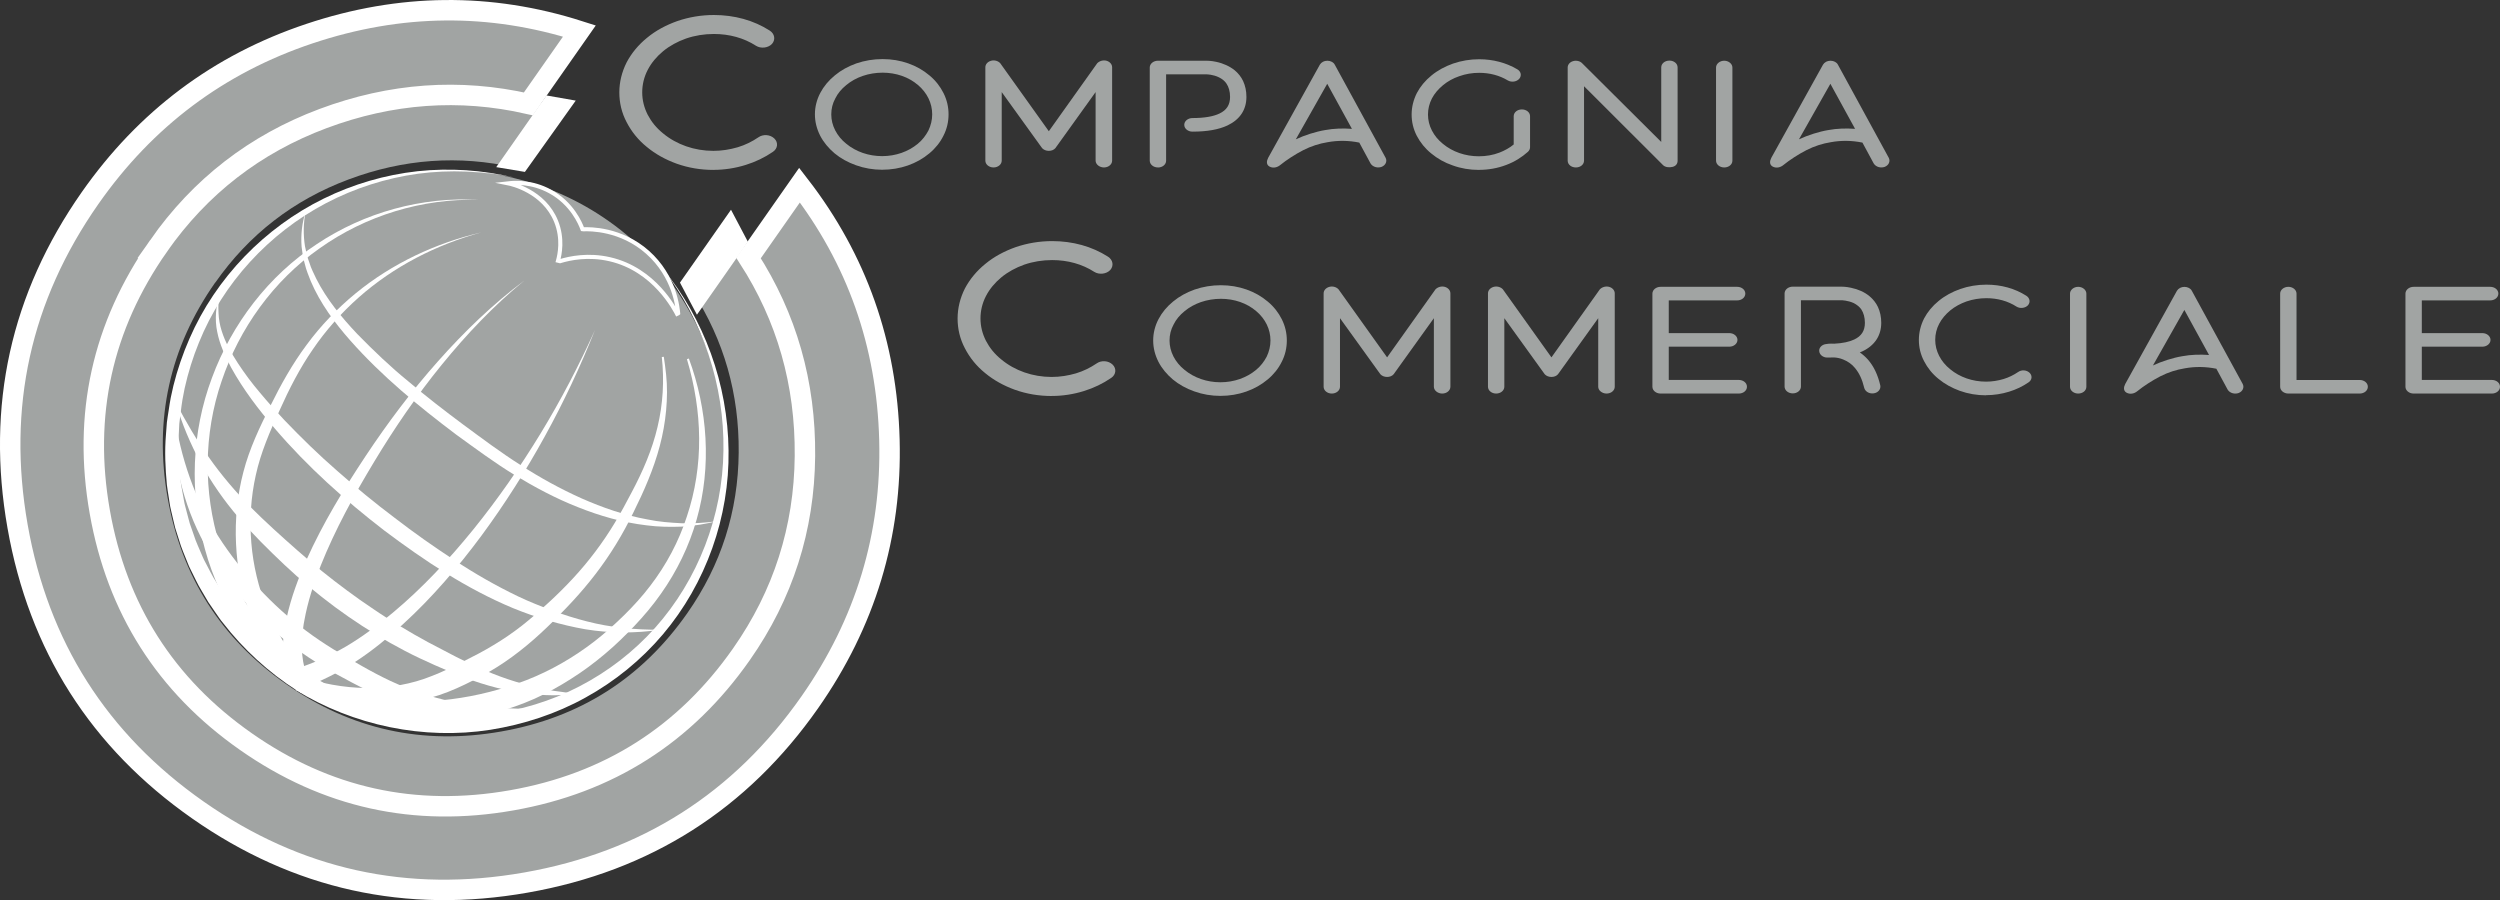
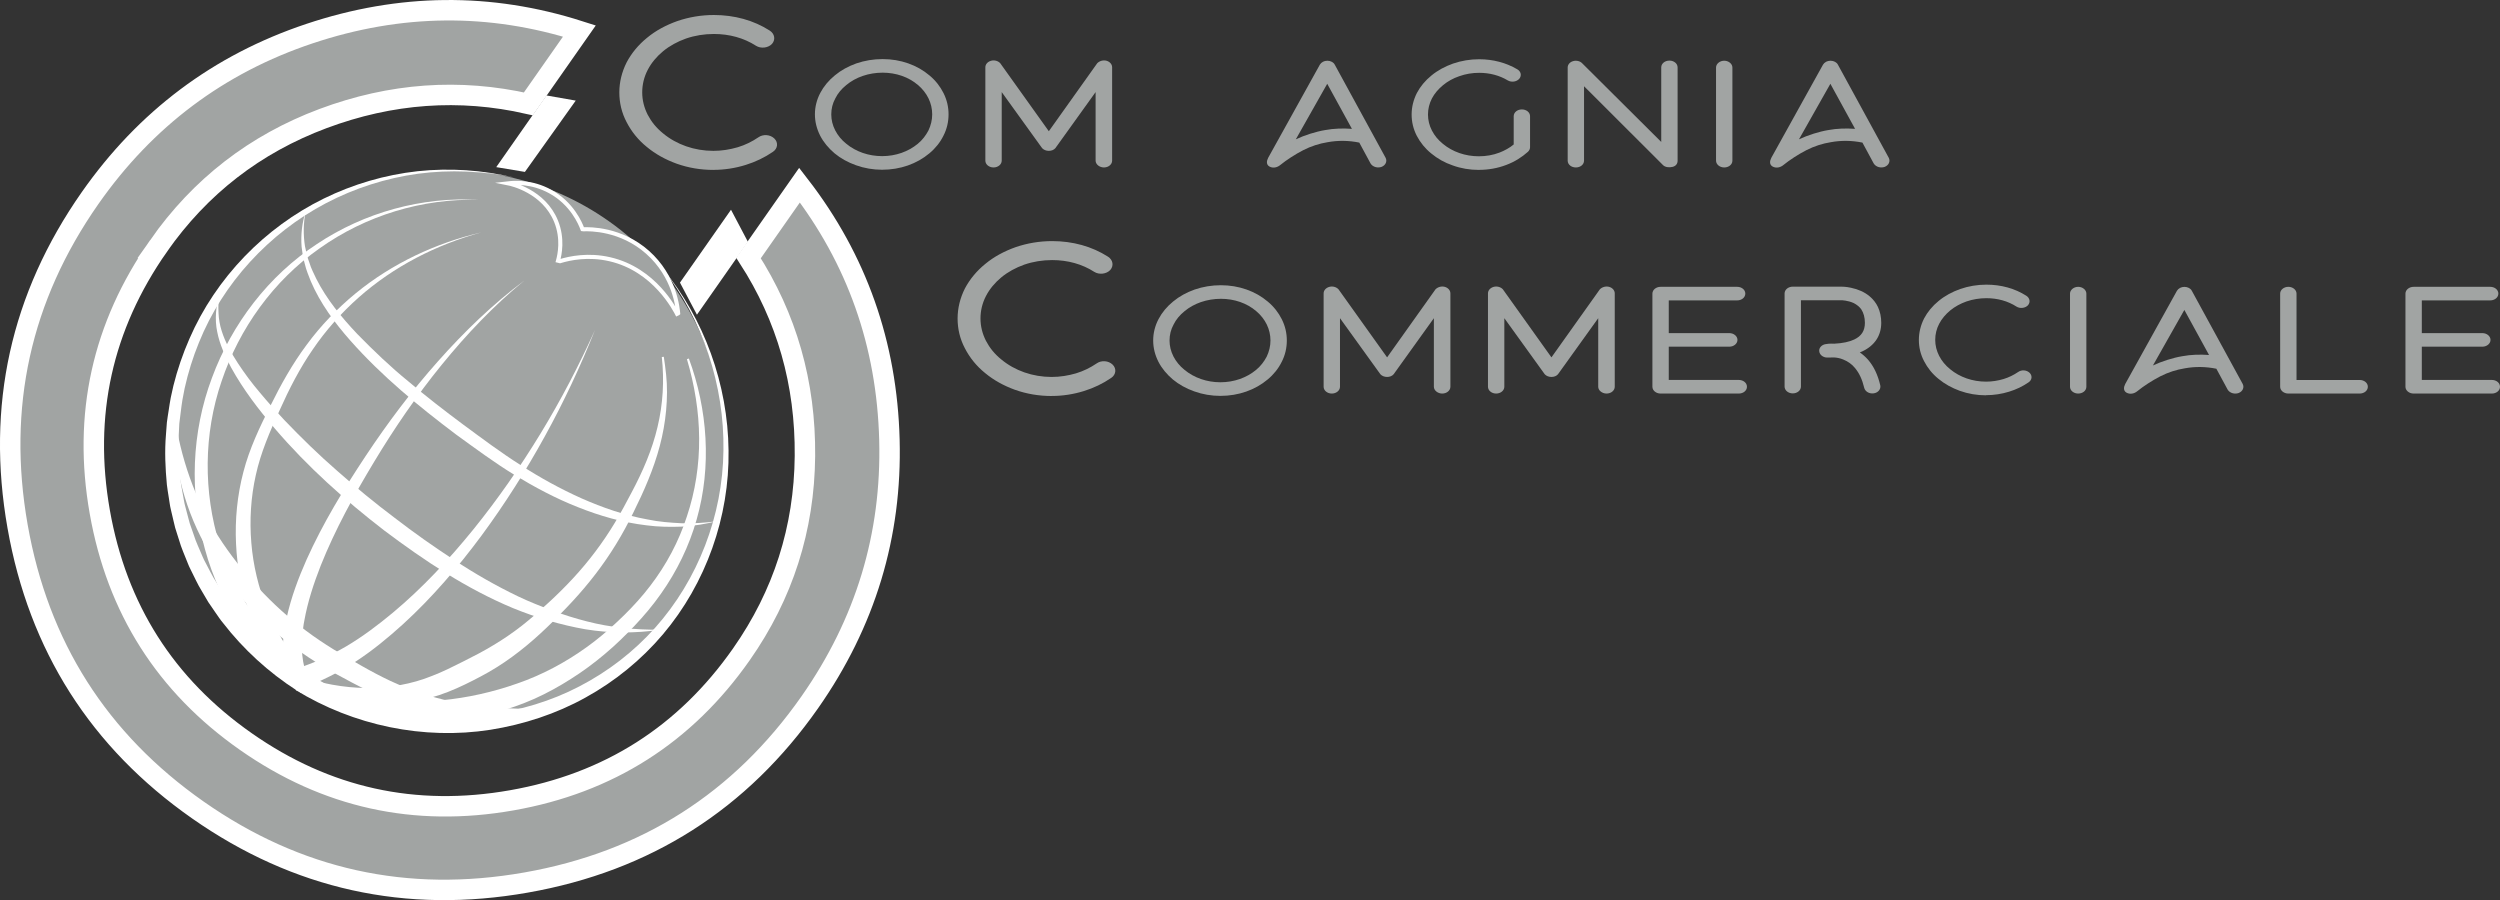
<svg xmlns="http://www.w3.org/2000/svg" id="Livello_2" viewBox="0 0 611.35 220.11">
  <rect x="0" y="0" width="611.35" height="220.11" fill="#333333" stroke="none" />
  <g id="Livello_2-2">
-     <path d="M52.62,69.1c-11.14,15.9-15.01,33.46-11.63,52.65,3.38,19.2,13.03,34.36,28.93,45.5s33.45,15.02,52.65,11.63c19.2-3.38,34.36-13.03,45.5-28.93,8.25-11.78,12.44-24.87,12.57-39.26.13-14.39-3.6-27.46-11.17-39.21l10.1-14.43c11.37,14.69,17.3,31.5,17.8,50.43s-4.75,36.25-15.75,51.96c-13.75,19.63-32.47,31.54-56.17,35.72-23.7,4.18-45.37-.6-65-14.35-19.63-13.75-31.54-32.47-35.72-56.17s.6-45.37,14.35-65c11-15.71,25.48-26.56,43.43-32.57,17.96-6,35.78-6.18,53.47-.52l-10.1,14.43c-13.63-3.1-27.18-2.13-40.66,2.91-13.48,5.05-24.35,13.46-32.59,25.24v-.03Z" style="fill:#a1a4a3; stroke-width:0px;" />
    <path d="M38.76,60.16c-13.75,19.64-18.54,41.31-14.36,65.01,4.18,23.71,16.09,42.43,35.73,56.18s41.31,18.54,65.01,14.36c23.71-4.17,42.43-16.09,56.18-35.73,10.19-14.55,15.36-30.71,15.52-48.48s-4.44-33.91-13.8-48.41l12.48-17.82c14.04,18.15,21.36,38.9,21.98,62.27.62,23.38-5.87,44.76-19.45,64.16-16.98,24.25-40.1,38.95-69.37,44.11-29.27,5.17-56.02-.75-80.27-17.72-24.24-16.97-38.95-40.09-44.11-69.37-5.16-29.27.75-56.02,17.72-80.27,13.58-19.4,31.46-32.8,53.64-40.22,22.18-7.41,44.19-7.63,66.03-.65l-12.48,17.82c-16.83-3.83-33.56-2.63-50.21,3.59-16.64,6.23-30.06,16.62-40.25,31.17h0Z" style="fill:#a1a4a3; stroke:#fff; stroke-miterlimit:10; stroke-width:5px;" />
    <path d="M69.06,164.15c-30.1-22.44-36.31-65.03-13.87-95.14,22.44-30.1,65.03-36.31,95.14-13.87,8.09,6.03,14.3,13.62,18.79,21.94,4.97,9.21,7.79,19.34,8.22,29.7.4,9.72-1.34,19.41-5.13,28.66-2.08,5.08-4.66,10.14-8.1,14.77-12.24,16.42-30.42,26.48-49.38,27.56-15.82.9-31.97-3.41-45.66-13.61h0Z" style="fill:#a1a4a3; stroke-width:0px;" />
    <path d="M72.62,168.88c-6.94-4.46-13.1-10.09-18.12-16.59-.67-.78-1.21-1.66-1.81-2.49-.58-.85-1.17-1.68-1.74-2.54l-1.56-2.65c-.52-.88-1.05-1.76-1.48-2.7l-1.36-2.76c-.48-.91-.79-1.89-1.2-2.83-.37-.95-.79-1.89-1.12-2.86l-.93-2.93-.46-1.46c-.14-.49-.24-.99-.36-1.49l-.7-2.98c-.25-.99-.34-2.01-.52-3.02-.15-1.01-.34-2.01-.45-3.03-.38-4.06-.57-8.15-.23-12.21l.23-3.04c.12-1.01.3-2.01.45-3.02.17-1,.28-2.01.49-3.01l.66-2.97c.98-3.94,2.3-7.79,3.93-11.5,6.47-14.89,18.41-27.15,32.81-34.23,7.21-3.54,15.01-5.82,22.96-6.7,7.95-.85,16.02-.28,23.76,1.58-7.78-1.65-15.83-2-23.68-.96-7.85,1.08-15.48,3.53-22.46,7.19-13.96,7.33-25.23,19.59-31.08,34.09-1.48,3.61-2.64,7.35-3.49,11.16l-.55,2.87c-.18.96-.26,1.93-.4,2.89-.12.97-.26,1.93-.36,2.9l-.14,2.91c-.22,3.88.07,7.77.52,11.61.13.96.34,1.91.5,2.86.2.95.3,1.91.57,2.85l.74,2.81c.13.47.24.94.38,1.4l.48,1.37.95,2.74c.34.9.76,1.78,1.13,2.67.4.88.72,1.79,1.2,2.63l1.34,2.56c.42.87.94,1.68,1.45,2.5l1.53,2.45c.55.79,1.13,1.56,1.7,2.34.58.77,1.1,1.58,1.75,2.29,4.87,5.96,10.75,11.07,17.31,15.04l-2.63,4.25h0Z" style="fill:#fff; stroke-width:0px;" />
    <path d="M74.97,164.5c12.95,8.44,28.96,12.26,44.45,10.25,7.72-1.03,15.34-3.28,22.28-6.91,6.95-3.6,13.27-8.46,18.51-14.33,10.48-11.75,16.53-27.43,16.7-43.34.25-15.89-5.03-31.92-14.91-44.57,10.21,12.38,16,28.39,16.16,44.57.24,16.19-5.49,32.48-16.06,44.97-5.28,6.24-11.74,11.49-18.93,15.45-7.18,3.99-15.11,6.57-23.24,7.87-16.31,2.55-33.49-1.03-47.65-9.74l2.68-4.22h.01Z" style="fill:#fff; stroke-width:0px;" />
    <path d="M73.65,169.49c-11.35-8.91-19.79-21.39-23.53-35.19-3.84-13.75-3.27-28.64,1.71-41.9,4.89-13.25,13.88-24.99,25.62-32.69,11.66-7.79,25.79-11.66,39.67-10.83-13.9-.41-27.76,3.88-38.96,11.85-11.29,7.9-19.65,19.6-23.97,32.49-4.42,12.91-4.49,27.14-.48,40.01,3.92,12.93,12.22,24.34,22.94,32.25l-3.01,3.99v.02Z" style="fill:#fff; stroke-width:0px;" />
    <path d="M70.2,166.47c-.8-2.65-1.09-5.33-1.06-7.95.1-2.6.42-5.15.99-7.61,1.1-4.93,2.85-9.57,4.84-14.06,4.03-8.96,9.11-17.29,14.47-25.37,5.36-8.07,11.2-15.86,17.64-23.1,6.43-7.24,13.42-14.01,21.16-19.79-7.48,6.11-14.13,13.14-20.21,20.6s-11.51,15.4-16.48,23.64c-4.96,8.22-9.6,16.66-13.12,25.48-1.73,4.41-3.2,8.91-4.01,13.46-.25,1.13-.32,2.27-.47,3.4-.09.57-.07,1.13-.1,1.69,0,.56-.06,1.12-.04,1.67.07,2.21.42,4.35,1.1,6.31l-4.73,1.64h.02Z" style="fill:#fff; stroke-width:0px;" />
    <path d="M162.33,87.27c.43,2.87.81,5.78.78,8.71-.02,2.93-.29,5.86-.81,8.75-1.02,5.8-3.09,11.37-5.54,16.68-1.24,2.64-2.49,5.25-3.9,7.85-1.41,2.59-2.95,5.1-4.62,7.53-3.33,4.86-7.23,9.38-11.37,13.52-4.05,4.18-8.52,8.25-13.48,11.61-1.24.84-2.51,1.64-3.81,2.39-1.31.74-2.63,1.45-3.92,2.1-2.61,1.33-5.35,2.6-8.25,3.57-2.9.95-5.92,1.63-8.96,1.93-3.04.26-6.09.25-9.09-.16-5.99-.77-11.71-2.87-16.66-6.01l.21-.45c5.51,1.82,11.12,2.91,16.69,2.95,5.57.02,11.03-.91,16.1-2.97,2.56-.98,5.04-2.23,7.6-3.52,2.6-1.3,5-2.54,7.41-4.01,2.4-1.43,4.71-3.02,6.93-4.75,2.21-1.74,4.33-3.61,6.45-5.57,4.22-3.87,8.1-7.99,11.51-12.54,1.71-2.27,3.3-4.63,4.77-7.07,1.46-2.42,2.82-4.98,4.16-7.53,2.68-5.06,4.97-10.32,6.27-15.89,1.33-5.55,1.67-11.34,1.04-17.08l.49-.07v.03Z" style="fill:#fff; stroke-width:0px;" />
    <path d="M168.46,87.69c4.57,12.39,5.61,26.36,1.9,39.35-1.83,6.48-4.83,12.65-8.74,18.17-1.94,2.77-4.13,5.37-6.44,7.81-2.31,2.42-4.72,4.78-7.33,6.96-2.59,2.18-5.32,4.21-8.2,6.02-2.86,1.83-5.85,3.48-8.98,4.89-6.26,2.77-12.96,4.53-19.8,5.08-13.63,1.08-27.62-2.43-38.52-10.12l.24-.44c6.09,2.56,12.35,4.39,18.71,5.33,6.35.94,12.78,1.05,19.07.24,6.28-.79,12.47-2.39,18.39-4.67,5.9-2.3,11.51-5.54,16.58-9.45,2.53-1.96,4.93-4.12,7.25-6.39,2.3-2.26,4.46-4.64,6.41-7.2,3.91-5.09,6.99-10.84,8.97-16.98,2.06-6.12,3.05-12.61,3-19.12-.04-6.52-1.12-13.04-2.99-19.34l.47-.16v.02Z" style="fill:#fff; stroke-width:0px;" />
    <path d="M175.31,127.45c-2.78.7-5.64,1.16-8.54,1.33-2.89.11-5.8.07-8.69-.32-5.78-.68-11.42-2.3-16.81-4.46-5.41-2.13-10.55-4.88-15.5-7.89-4.96-3.04-9.58-6.48-14.24-9.85-9.19-6.93-18.17-14.28-25.87-22.99-3.83-4.34-7.35-9.09-9.66-14.49-.52-1.37-1.12-2.71-1.44-4.15-.17-.71-.43-1.4-.51-2.13l-.3-2.17c-.22-2.92.11-5.84.99-8.58-.57,2.82-.6,5.7-.16,8.48l.46,2.06c.12.69.43,1.34.64,2.01.39,1.35,1.07,2.6,1.66,3.87,2.53,5.03,6.18,9.44,10.06,13.54,3.96,4.05,8.07,7.99,12.49,11.58,4.34,3.69,8.86,7.17,13.44,10.58,4.6,3.39,9.18,6.82,13.96,9.85,4.76,3.09,9.74,5.82,14.9,8.14,5.17,2.28,10.55,4.16,16.13,5.16,2.78.59,5.61.8,8.45.94,2.85.07,5.7-.11,8.55-.5h0Z" style="fill:#fff; stroke-width:0px;" />
    <path d="M53.59,72.01c-.18,1.51-.23,3.02-.15,4.52.06,1.5.31,2.96.76,4.36.88,2.82,2.35,5.43,3.97,7.92,1.63,2.49,3.42,4.89,5.36,7.17,1.91,2.3,3.92,4.53,5.98,6.72,4.16,4.34,8.44,8.53,12.98,12.47,4.51,3.97,9.14,7.8,13.95,11.41,4.76,3.67,9.67,7.14,14.7,10.41,5,3.31,10.2,6.28,15.57,8.86,2.69,1.28,5.47,2.38,8.27,3.43,2.81,1.04,5.66,1.95,8.56,2.68,5.77,1.5,11.82,2.06,17.89,2.04-6.02.9-12.2.88-18.3-.12-6.07-1.07-11.97-2.84-17.68-5.17-11.42-4.76-21.67-11.62-31.44-18.95-9.68-7.46-18.85-15.65-26.82-24.98-3.97-4.65-7.73-9.55-10.71-14.97-1.43-2.73-2.76-5.57-3.36-8.65-.66-3.09-.28-6.22.45-9.15h.02Z" style="fill:#fff; stroke-width:0px;" />
-     <path d="M43.01,98.45c2.45,4.72,5.13,9.27,8.17,13.53,3.01,4.28,6.4,8.23,10.03,11.95,3.66,3.68,7.57,7.19,11.52,10.67,3.91,3.45,7.97,6.73,12.16,9.82,2.09,1.56,4.22,3.06,6.39,4.5,2.15,1.48,4.36,2.85,6.58,4.21s4.48,2.64,6.77,3.89c2.3,1.21,4.66,2.46,6.98,3.65,4.67,2.35,9.4,4.49,14.38,6,2.48.79,5.02,1.4,7.6,1.92.65.12,1.29.27,1.94.36l1.96.26,3.94.58c-1.32.08-2.65.12-3.99.18l-2.01.06c-.67,0-1.34-.03-2.01-.05-2.68-.11-5.36-.44-8.02-.91-2.66-.5-5.28-1.19-7.86-2s-5.09-1.81-7.57-2.84c-2.49-1.04-4.89-2.11-7.33-3.26s-4.83-2.41-7.18-3.73c-4.69-2.65-9.21-5.59-13.54-8.79-4.32-3.21-8.47-6.65-12.38-10.34-3.87-3.67-7.7-7.41-11.2-11.54-3.52-4.1-6.63-8.57-9.23-13.28-2.54-4.75-4.67-9.68-6.1-14.82v-.02Z" style="fill:#fff; stroke-width:0px;" />
    <path d="M42.61,101.04c1.48,10.84,5.08,21.14,10.76,30.09,1.42,2.24,2.97,4.39,4.6,6.48,1.64,2.07,3.4,4.14,5.16,6.09,3.59,3.88,7.5,7.45,11.76,10.58,4.24,3.18,8.79,5.87,13.53,8.54,2.34,1.34,4.67,2.57,7.06,3.7,2.4,1.1,4.84,2.11,7.35,2.95,5.02,1.66,10.25,2.82,15.59,3.34,2.67.31,5.36.4,8.09.48,2.71.08,5.43.04,8.17-.06-2.66.65-5.37,1.12-8.11,1.44-2.72.33-5.48.54-8.26.58-5.56.05-11.16-.63-16.58-2.06-5.45-1.36-10.69-3.64-15.57-6.23-2.42-1.28-4.85-2.59-7.25-4.02-2.39-1.44-4.73-2.99-6.99-4.66-4.51-3.34-8.65-7.21-12.32-11.46-3.6-4.26-6.94-8.77-9.57-13.74-5.37-9.84-8.02-21.11-7.41-32.05h0Z" style="fill:#fff; stroke-width:0px;" />
    <path d="M69.62,166.06c-7.17-9.57-11.37-21.26-11.9-33.09-.28-5.91.3-11.85,1.8-17.56,1.48-5.73,4.03-11.05,6.6-16.16,2.54-5.16,5.39-10.27,8.86-14.92,3.44-4.68,7.49-8.89,11.95-12.56,8.95-7.35,19.65-12.34,30.8-14.95-11.05,3.01-21.47,8.36-29.99,15.9-4.25,3.77-8.05,8.02-11.23,12.7-3.22,4.66-5.8,9.7-8.13,14.91-2.39,5.2-4.63,10.38-5.82,15.83-1.22,5.42-1.56,11.04-1.1,16.57.9,11.07,5.22,21.73,12.11,30.27l-3.95,3.06h0Z" style="fill:#fff; stroke-width:0px;" />
    <path d="M72.06,163.67c4.38-1.41,8.65-3.3,12.62-5.62,3.97-2.35,7.74-5.19,11.36-8.2,7.23-6.03,13.73-13.01,19.72-20.39,5.98-7.4,11.43-15.25,16.4-23.4,4.97-8.16,9.4-16.64,13.34-25.37-3.55,8.89-7.62,17.59-12.26,26-4.63,8.41-9.78,16.55-15.5,24.3-5.74,7.74-12.03,15.12-19.23,21.69-3.6,3.26-7.36,6.37-11.52,9.09-4.18,2.7-8.63,4.9-13.29,6.63l-1.64-4.72h0Z" style="fill:#fff; stroke-width:0px;" />
    <path d="M165.86,76.89c-.11-1.55-.84-9.28-7.5-15.19-6.53-5.79-14.1-5.69-15.7-5.63l-.22-.03c-.49-1.32-2.51-6.28-7.95-9.24-4.43-2.41-8.64-2.15-10.2-1.97.71.14,8.69,1.89,11.69,9.28,1.73,4.27.88,8.17.48,9.64l.48.12c2.44-.74,6.91-1.69,12.17-.48,10.95,2.52,15.95,12.28,16.69,13.8" style="fill:#a1a4a3; stroke:#fff; stroke-miterlimit:10;" />
    <polyline points="133.61 23.34 140.79 24.6 128.36 42.04 121.35 40.87 133.82 23.05" style="fill:#fff; stroke-width:0px;" />
    <polygon points="166.28 69.11 178.76 51.29 182.9 59.14 170.43 76.96 166.28 69.11" style="fill:#fff; stroke-width:0px;" />
    <path d="M174.47,41.55c-3.14,0-6.16-.51-9.02-1.53-2.69-.98-5.15-2.32-7.28-4.09-2.13-1.72-3.75-3.76-4.93-6.04-1.23-2.32-1.79-4.79-1.79-7.3s.62-5.02,1.79-7.34c1.18-2.23,2.86-4.28,4.98-6,2.13-1.77,4.65-3.11,7.39-4.09,2.86-.98,5.88-1.49,8.96-1.49,5.04,0,9.74,1.3,13.66,3.81,1.23.79,1.46,2.23.56,3.25-.95,1.02-2.74,1.21-3.92.46-2.97-1.91-6.5-2.88-10.3-2.88-2.35,0-4.65.37-6.83,1.12-2.07.74-3.98,1.77-5.6,3.11-1.57,1.3-2.86,2.84-3.75,4.56s-1.34,3.58-1.34,5.48.45,3.72,1.34,5.48c.9,1.72,2.13,3.25,3.75,4.55,3.3,2.74,7.67,4.28,12.32,4.28,2.07,0,4.03-.33,5.94-.88,1.85-.56,3.53-1.39,5.04-2.42,1.18-.84,2.91-.7,3.92.28s.84,2.46-.34,3.25c-2.02,1.39-4.26,2.46-6.66,3.21-2.52.79-5.21,1.21-7.9,1.21h.01Z" style="fill:#a1a4a3; stroke-width:0px;" />
    <path d="M215.72,41.51c-2.2,0-4.36-.37-6.4-1.1-1.96-.7-3.72-1.66-5.24-2.92-1.48-1.26-2.68-2.69-3.52-4.32-.84-1.66-1.28-3.42-1.28-5.21s.44-3.59,1.32-5.25c.84-1.59,2.04-3.05,3.56-4.28,1.52-1.26,3.28-2.22,5.24-2.92,2.04-.7,4.2-1.06,6.44-1.06,4.36,0,8.44,1.43,11.48,4.02,1.48,1.23,2.6,2.69,3.4,4.28.84,1.66,1.24,3.42,1.24,5.21s-.4,3.59-1.24,5.21c-.8,1.63-1.96,3.09-3.44,4.32-3.08,2.59-7.16,4.02-11.56,4.02ZM215.84,17.77c-1.68,0-3.32.27-4.88.8-1.52.53-2.84,1.26-4,2.22-1.16.93-2.08,2.03-2.68,3.25-.68,1.23-1,2.56-1,3.92s.32,2.66.96,3.92c.64,1.23,1.52,2.32,2.68,3.25,2.36,1.96,5.48,3.05,8.8,3.05s6.4-1.1,8.72-3.02c1.12-.93,1.96-2.03,2.6-3.25.6-1.26.92-2.59.92-3.95,0-2.72-1.24-5.28-3.48-7.17-2.28-1.96-5.36-3.02-8.64-3.02h0Z" style="fill:#a1a4a3; stroke-width:0px;" />
    <path d="M269.96,40.95c-1.08,0-2.04-.76-2.04-1.66v-16.77l-9.84,13.71c-.36.43-.96.66-1.6.66s-1.24-.23-1.64-.66l-9.88-13.71v16.77c0,.9-.88,1.66-2,1.66s-2-.76-2-1.66v-22.84c0-.73.56-1.36,1.4-1.59.8-.23,1.72.03,2.24.6l11.88,16.63,11.84-16.63c.56-.56,1.44-.83,2.28-.6.8.23,1.36.86,1.36,1.59v22.84c0,.9-.88,1.66-2,1.66h0Z" style="fill:#a1a4a3; stroke-width:0px;" />
-     <path d="M283.16,40.95c-1.08,0-2-.73-2-1.66v-22.78c0-.93.92-1.66,2-1.66h11.88c.16,0,1.12,0,2.36.27,1.76.37,3.32,1.1,4.52,2.06.88.73,1.6,1.63,2.08,2.66.52,1.13.8,2.42.8,3.85,0,3.15-1.6,5.54-4.6,6.97-2.16,1.03-5.04,1.53-8.6,1.53-1.08,0-2-.73-2-1.66s.92-1.66,2-1.66c2.84,0,5.08-.37,6.6-1.1,1.76-.83,2.6-2.12,2.6-4.08,0-1.33-.32-2.42-.88-3.25-.44-.66-1.08-1.16-1.84-1.53-1.44-.7-2.92-.73-3.04-.73h-9.88v21.12c0,.93-.88,1.66-2,1.66h0Z" style="fill:#a1a4a3; stroke-width:0px;" />
    <path d="M337.84,40.81c-.92.33-2.12.07-2.68-.83l-2.76-5.11c-2.6-.53-5.2-.56-7.72-.1-2.04.33-4.04.96-6,1.96-2,1.03-4.08,2.39-5.6,3.62-.76.63-1.76.83-2.6.4-.88-.46-.76-1.39-.36-2.16l12.64-22.78c.36-.6,1.04-.96,1.84-.96s1.52.4,1.8.96l12.44,22.78c.44.86,0,1.83-1,2.22ZM324.56,20.49l-7.68,13.58c2.12-1,4.92-1.89,7.16-2.26,2.16-.4,4.36-.46,6.56-.3l-6.04-11.02Z" style="fill:#a1a4a3; stroke-width:0px;" />
    <path d="M361.64,41.55c-2.24,0-4.4-.37-6.4-1.1-1.96-.66-3.72-1.66-5.24-2.92-1.52-1.23-2.68-2.69-3.52-4.28-.88-1.69-1.28-3.45-1.28-5.25s.44-3.59,1.28-5.25c.84-1.59,2.04-3.05,3.56-4.28,1.52-1.26,3.32-2.22,5.28-2.92,2.04-.7,4.2-1.06,6.4-1.06,3.4,0,6.6.86,9.32,2.46.92.53,1.12,1.56.48,2.32-.64.73-1.88.93-2.8.4-2.04-1.23-4.44-1.86-7-1.86-1.68,0-3.32.27-4.88.83-1.48.5-2.84,1.26-3.96,2.19-1.16.96-2.08,2.03-2.72,3.25-.64,1.26-.96,2.56-.96,3.92s.32,2.69.96,3.92c.64,1.23,1.52,2.32,2.68,3.25,2.36,1.96,5.48,3.05,8.8,3.05,1.76,0,3.48-.3,5.04-.9,1.28-.5,2.48-1.16,3.48-1.99v-6.91c0-.93.88-1.66,2-1.66s2,.73,2,1.66v7.6c0,.4-.2.8-.52,1.1-1.52,1.36-3.28,2.46-5.32,3.22-2.08.8-4.36,1.2-6.68,1.2h0Z" style="fill:#a1a4a3; stroke-width:0px;" />
    <path d="M409,40.81c-.8.2-1.8.1-2.32-.43l-19.32-19.29v18.2c0,.93-.88,1.66-2,1.66s-2-.73-2-1.66v-22.78c0-.7.52-1.33,1.32-1.56s1.68-.03,2.2.5l19.36,19.26v-18.23c0-.93.88-1.66,2-1.66s2,.73,2,1.66v22.84c0,.7-.4,1.29-1.24,1.49Z" style="fill:#a1a4a3; stroke-width:0px;" />
    <path d="M421.64,40.95c-1.08,0-2-.73-2-1.66v-22.78c0-.9.92-1.66,2-1.66s2,.76,2,1.66v22.78c0,.93-.88,1.66-2,1.66Z" style="fill:#a1a4a3; stroke-width:0px;" />
    <path d="M460.88,40.81c-.92.33-2.12.07-2.68-.83l-2.76-5.11c-2.6-.53-5.2-.56-7.72-.1-2.04.33-4.04.96-6,1.96-2,1.03-4.08,2.39-5.6,3.62-.76.63-1.76.83-2.6.4-.88-.46-.76-1.39-.36-2.16l12.64-22.78c.36-.6,1.04-.96,1.84-.96s1.52.4,1.8.96l12.44,22.78c.44.86,0,1.83-1,2.22ZM447.6,20.49l-7.68,13.58c2.12-1,4.92-1.89,7.16-2.26,2.16-.4,4.36-.46,6.56-.3l-6.04-11.02Z" style="fill:#a1a4a3; stroke-width:0px;" />
    <path d="M257.19,96.84c-3.14,0-6.16-.51-9.02-1.53-2.69-.98-5.15-2.32-7.28-4.09-2.13-1.72-3.75-3.76-4.93-6.04-1.23-2.32-1.79-4.79-1.79-7.3s.62-5.02,1.79-7.34c1.18-2.23,2.86-4.28,4.98-6,2.13-1.77,4.65-3.11,7.39-4.09,2.86-.98,5.88-1.49,8.96-1.49,5.04,0,9.74,1.3,13.66,3.81,1.23.79,1.46,2.23.56,3.25-.95,1.02-2.74,1.21-3.92.46-2.97-1.91-6.5-2.88-10.3-2.88-2.35,0-4.65.37-6.83,1.12-2.07.74-3.98,1.77-5.6,3.11-1.57,1.3-2.86,2.84-3.75,4.56s-1.34,3.58-1.34,5.48.45,3.72,1.34,5.48c.9,1.72,2.13,3.25,3.75,4.55,3.3,2.74,7.67,4.28,12.32,4.28,2.07,0,4.03-.33,5.94-.88,1.85-.56,3.53-1.39,5.04-2.42,1.18-.84,2.91-.7,3.92.28,1.01.98.84,2.46-.34,3.25-2.02,1.39-4.26,2.46-6.66,3.21-2.52.79-5.21,1.21-7.9,1.21h0Z" style="fill:#a1a4a3; stroke-width:0px;" />
    <path d="M298.44,96.81c-2.2,0-4.36-.37-6.4-1.1-1.96-.7-3.72-1.66-5.24-2.92-1.48-1.26-2.68-2.69-3.52-4.32-.84-1.66-1.28-3.42-1.28-5.21s.44-3.59,1.32-5.25c.84-1.59,2.04-3.05,3.56-4.28,1.52-1.26,3.28-2.22,5.24-2.92,2.04-.7,4.2-1.06,6.44-1.06,4.36,0,8.44,1.43,11.48,4.02,1.48,1.23,2.6,2.69,3.4,4.28.84,1.66,1.24,3.42,1.24,5.21s-.4,3.59-1.24,5.21c-.8,1.63-1.96,3.09-3.44,4.32-3.08,2.59-7.16,4.02-11.56,4.02h0ZM298.56,73.07c-1.68,0-3.32.27-4.88.8-1.52.53-2.84,1.26-4,2.22-1.16.93-2.08,2.03-2.68,3.25-.68,1.23-1,2.56-1,3.92s.32,2.66.96,3.92c.64,1.23,1.52,2.32,2.68,3.25,2.36,1.96,5.48,3.05,8.8,3.05s6.4-1.1,8.72-3.02c1.12-.93,1.96-2.03,2.6-3.25.6-1.26.92-2.59.92-3.95,0-2.72-1.24-5.28-3.48-7.17-2.28-1.96-5.36-3.02-8.64-3.02h0Z" style="fill:#a1a4a3; stroke-width:0px;" />
    <path d="M352.68,96.24c-1.08,0-2.04-.76-2.04-1.66v-16.77l-9.84,13.71c-.36.43-.96.66-1.6.66s-1.24-.23-1.64-.66l-9.88-13.71v16.77c0,.9-.88,1.66-2,1.66s-2-.76-2-1.66v-22.84c0-.73.56-1.36,1.4-1.59.8-.23,1.72.03,2.24.6l11.88,16.64,11.84-16.64c.56-.56,1.44-.83,2.28-.6.8.23,1.36.86,1.36,1.59v22.84c0,.9-.88,1.66-2,1.66h0Z" style="fill:#a1a4a3; stroke-width:0px;" />
    <path d="M392.87,96.24c-1.08,0-2.04-.76-2.04-1.66v-16.77l-9.84,13.71c-.36.43-.96.66-1.6.66s-1.24-.23-1.64-.66l-9.88-13.71v16.77c0,.9-.88,1.66-2,1.66s-2-.76-2-1.66v-22.84c0-.73.56-1.36,1.4-1.59.8-.23,1.72.03,2.24.6l11.88,16.64,11.84-16.64c.56-.56,1.44-.83,2.28-.6.8.23,1.36.86,1.36,1.59v22.84c0,.9-.88,1.66-2,1.66h0Z" style="fill:#a1a4a3; stroke-width:0px;" />
    <path d="M427.2,94.58c0,.93-.88,1.66-2,1.66h-19.12c-1.08,0-2-.73-2-1.66v-22.78c0-.93.92-1.66,2-1.66h18.72c1.12,0,2,.73,2,1.66s-.88,1.66-2,1.66h-16.72v8h14.8c1.12,0,2,.76,2,1.66s-.88,1.66-2,1.66h-14.8v8.13h17.12c1.12,0,2,.73,2,1.66h0Z" style="fill:#a1a4a3; stroke-width:0px;" />
    <path d="M457.84,96.21c-.92,0-1.76-.56-1.96-1.36-.48-2.03-1.24-3.65-2.28-4.88-.76-.93-1.72-1.59-2.8-2.03-.84-.37-1.68-.5-2.32-.53-.52,0-1.08.03-1.64.03-1,0-1.88-.66-1.96-1.53-.12-.83.6-1.63,1.6-1.76.16-.03.92-.17,2.04-.1,2.08-.1,3.72-.46,4.92-1.03,1.76-.83,2.6-2.12,2.6-4.08,0-1.33-.32-2.42-.88-3.29-.44-.63-1.08-1.13-1.84-1.53-1.44-.66-2.92-.7-3.04-.7h-9.88v21.12c0,.9-.88,1.66-2,1.66s-2-.76-2-1.66v-22.78c0-.93.92-1.66,2-1.66h11.88c.16,0,1.12,0,2.36.27,1.76.37,3.32,1.06,4.52,2.06.88.73,1.6,1.63,2.08,2.66.52,1.13.8,2.42.8,3.85,0,3.12-1.6,5.55-4.6,6.97-.2.1-.4.17-.64.27.72.5,1.36,1.06,1.96,1.73,1.44,1.63,2.44,3.75,3.04,6.31.2.9-.48,1.79-1.56,1.96-.16,0-.28.03-.4.03h0Z" style="fill:#a1a4a3; stroke-width:0px;" />
    <path d="M485.68,96.67c-2.24,0-4.4-.37-6.44-1.1-1.92-.7-3.68-1.66-5.2-2.92-1.52-1.23-2.68-2.69-3.52-4.32-.88-1.66-1.28-3.42-1.28-5.21s.44-3.59,1.28-5.25c.84-1.59,2.04-3.05,3.56-4.28,1.52-1.26,3.32-2.22,5.28-2.92,2.04-.7,4.2-1.06,6.4-1.06,3.6,0,6.96.93,9.76,2.72.88.56,1.04,1.59.4,2.32-.68.73-1.96.86-2.8.33-2.12-1.36-4.64-2.06-7.36-2.06-1.68,0-3.32.27-4.88.8-1.48.53-2.84,1.26-4,2.22-1.12.93-2.04,2.03-2.68,3.25-.64,1.23-.96,2.56-.96,3.92s.32,2.66.96,3.92c.64,1.23,1.52,2.32,2.68,3.25,2.36,1.96,5.48,3.05,8.8,3.05,1.48,0,2.88-.23,4.24-.63,1.32-.4,2.52-1,3.6-1.73.84-.6,2.08-.5,2.8.2s.6,1.76-.24,2.32c-1.44,1-3.04,1.76-4.76,2.29-1.8.56-3.72.86-5.64.86v.03Z" style="fill:#a1a4a3; stroke-width:0px;" />
    <path d="M508.2,96.24c-1.08,0-2-.73-2-1.66v-22.78c0-.9.92-1.66,2-1.66s2,.76,2,1.66v22.78c0,.93-.88,1.66-2,1.66Z" style="fill:#a1a4a3; stroke-width:0px;" />
    <path d="M547.43,96.11c-.92.33-2.12.07-2.68-.83l-2.76-5.11c-2.6-.53-5.2-.56-7.72-.1-2.04.33-4.04.96-6,1.96-2,1.03-4.08,2.39-5.6,3.62-.76.63-1.76.83-2.6.4-.88-.46-.76-1.39-.36-2.16l12.64-22.78c.36-.6,1.04-.96,1.84-.96s1.52.4,1.8.96l12.44,22.78c.44.86,0,1.83-1,2.22h0ZM534.16,75.79l-7.68,13.58c2.12-1,4.92-1.89,7.16-2.26,2.16-.4,4.36-.46,6.56-.3,0,0-6.04-11.02-6.04-11.02Z" style="fill:#a1a4a3; stroke-width:0px;" />
    <path d="M577.03,96.24h-17.44c-1.08,0-2-.73-2-1.66v-22.78c0-.93.92-1.66,2-1.66s2,.73,2,1.66v21.12h15.44c1.12,0,2,.73,2,1.66s-.88,1.66-2,1.66Z" style="fill:#a1a4a3; stroke-width:0px;" />
    <path d="M611.35,94.58c0,.93-.88,1.66-2,1.66h-19.12c-1.08,0-2-.73-2-1.66v-22.78c0-.93.92-1.66,2-1.66h18.72c1.12,0,2,.73,2,1.66s-.88,1.66-2,1.66h-16.72v8h14.8c1.12,0,2,.76,2,1.66s-.88,1.66-2,1.66h-14.8v8.13h17.12c1.12,0,2,.73,2,1.66h0Z" style="fill:#a1a4a3; stroke-width:0px;" />
  </g>
</svg>